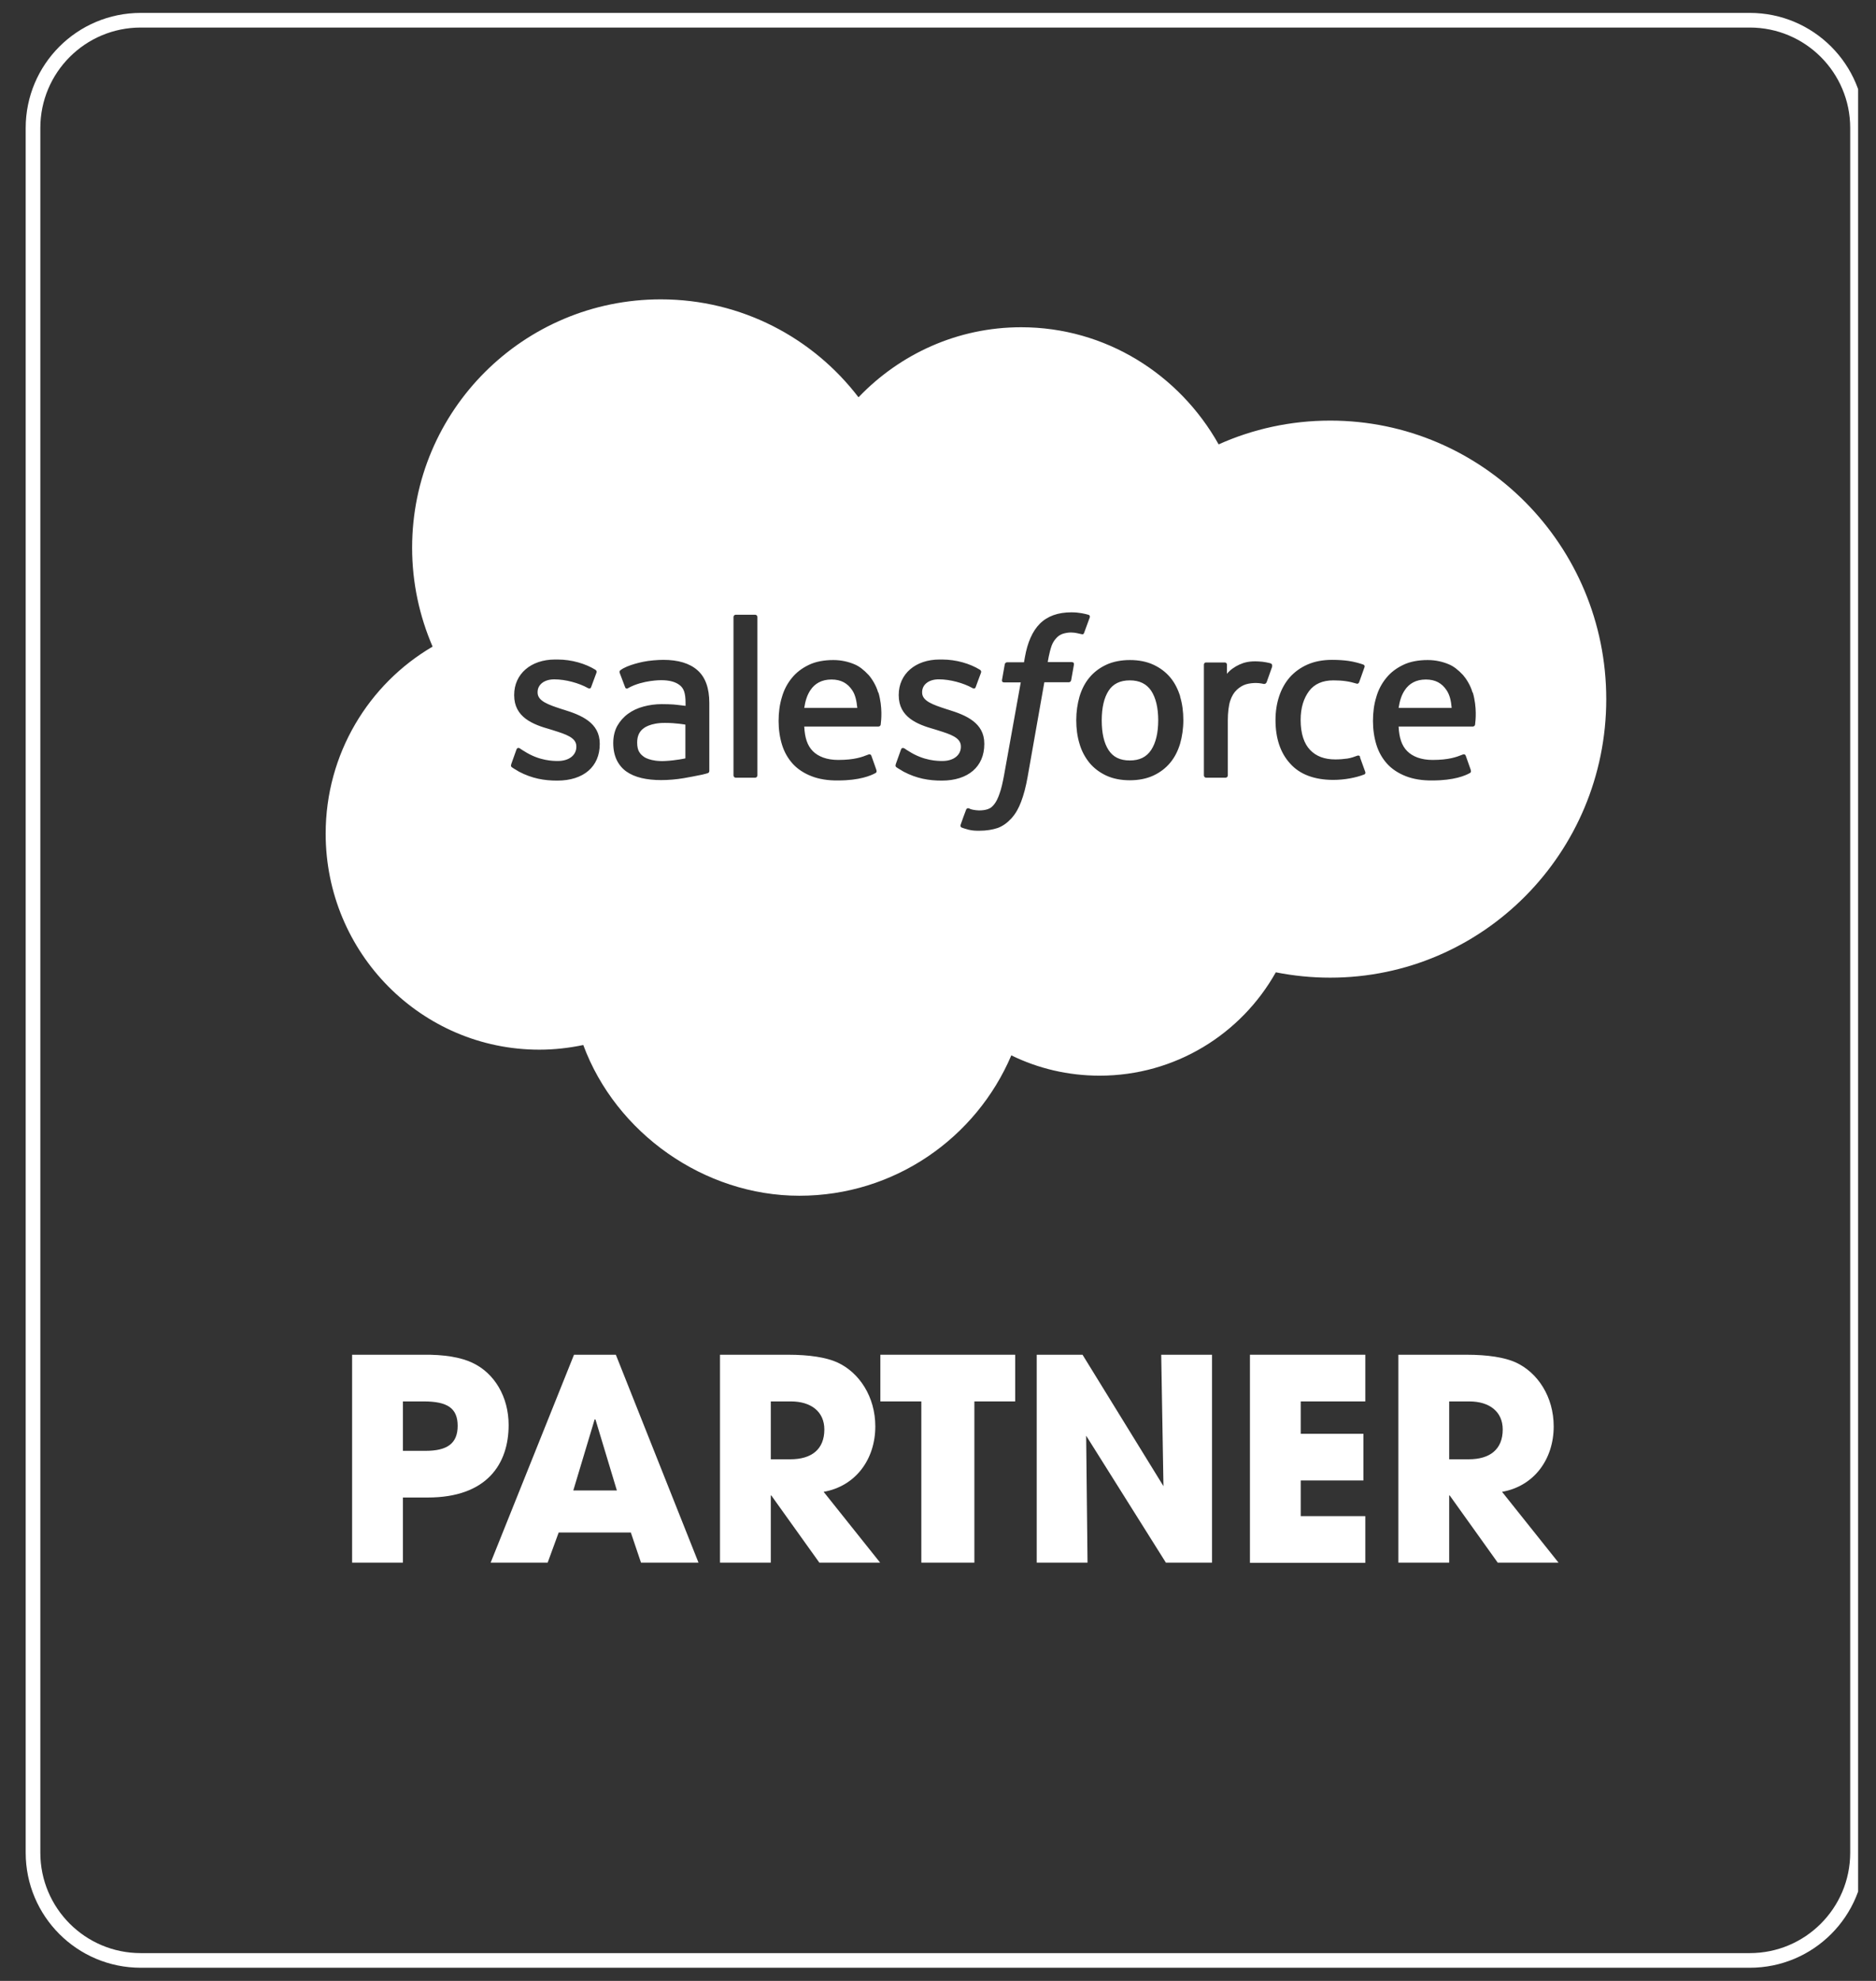
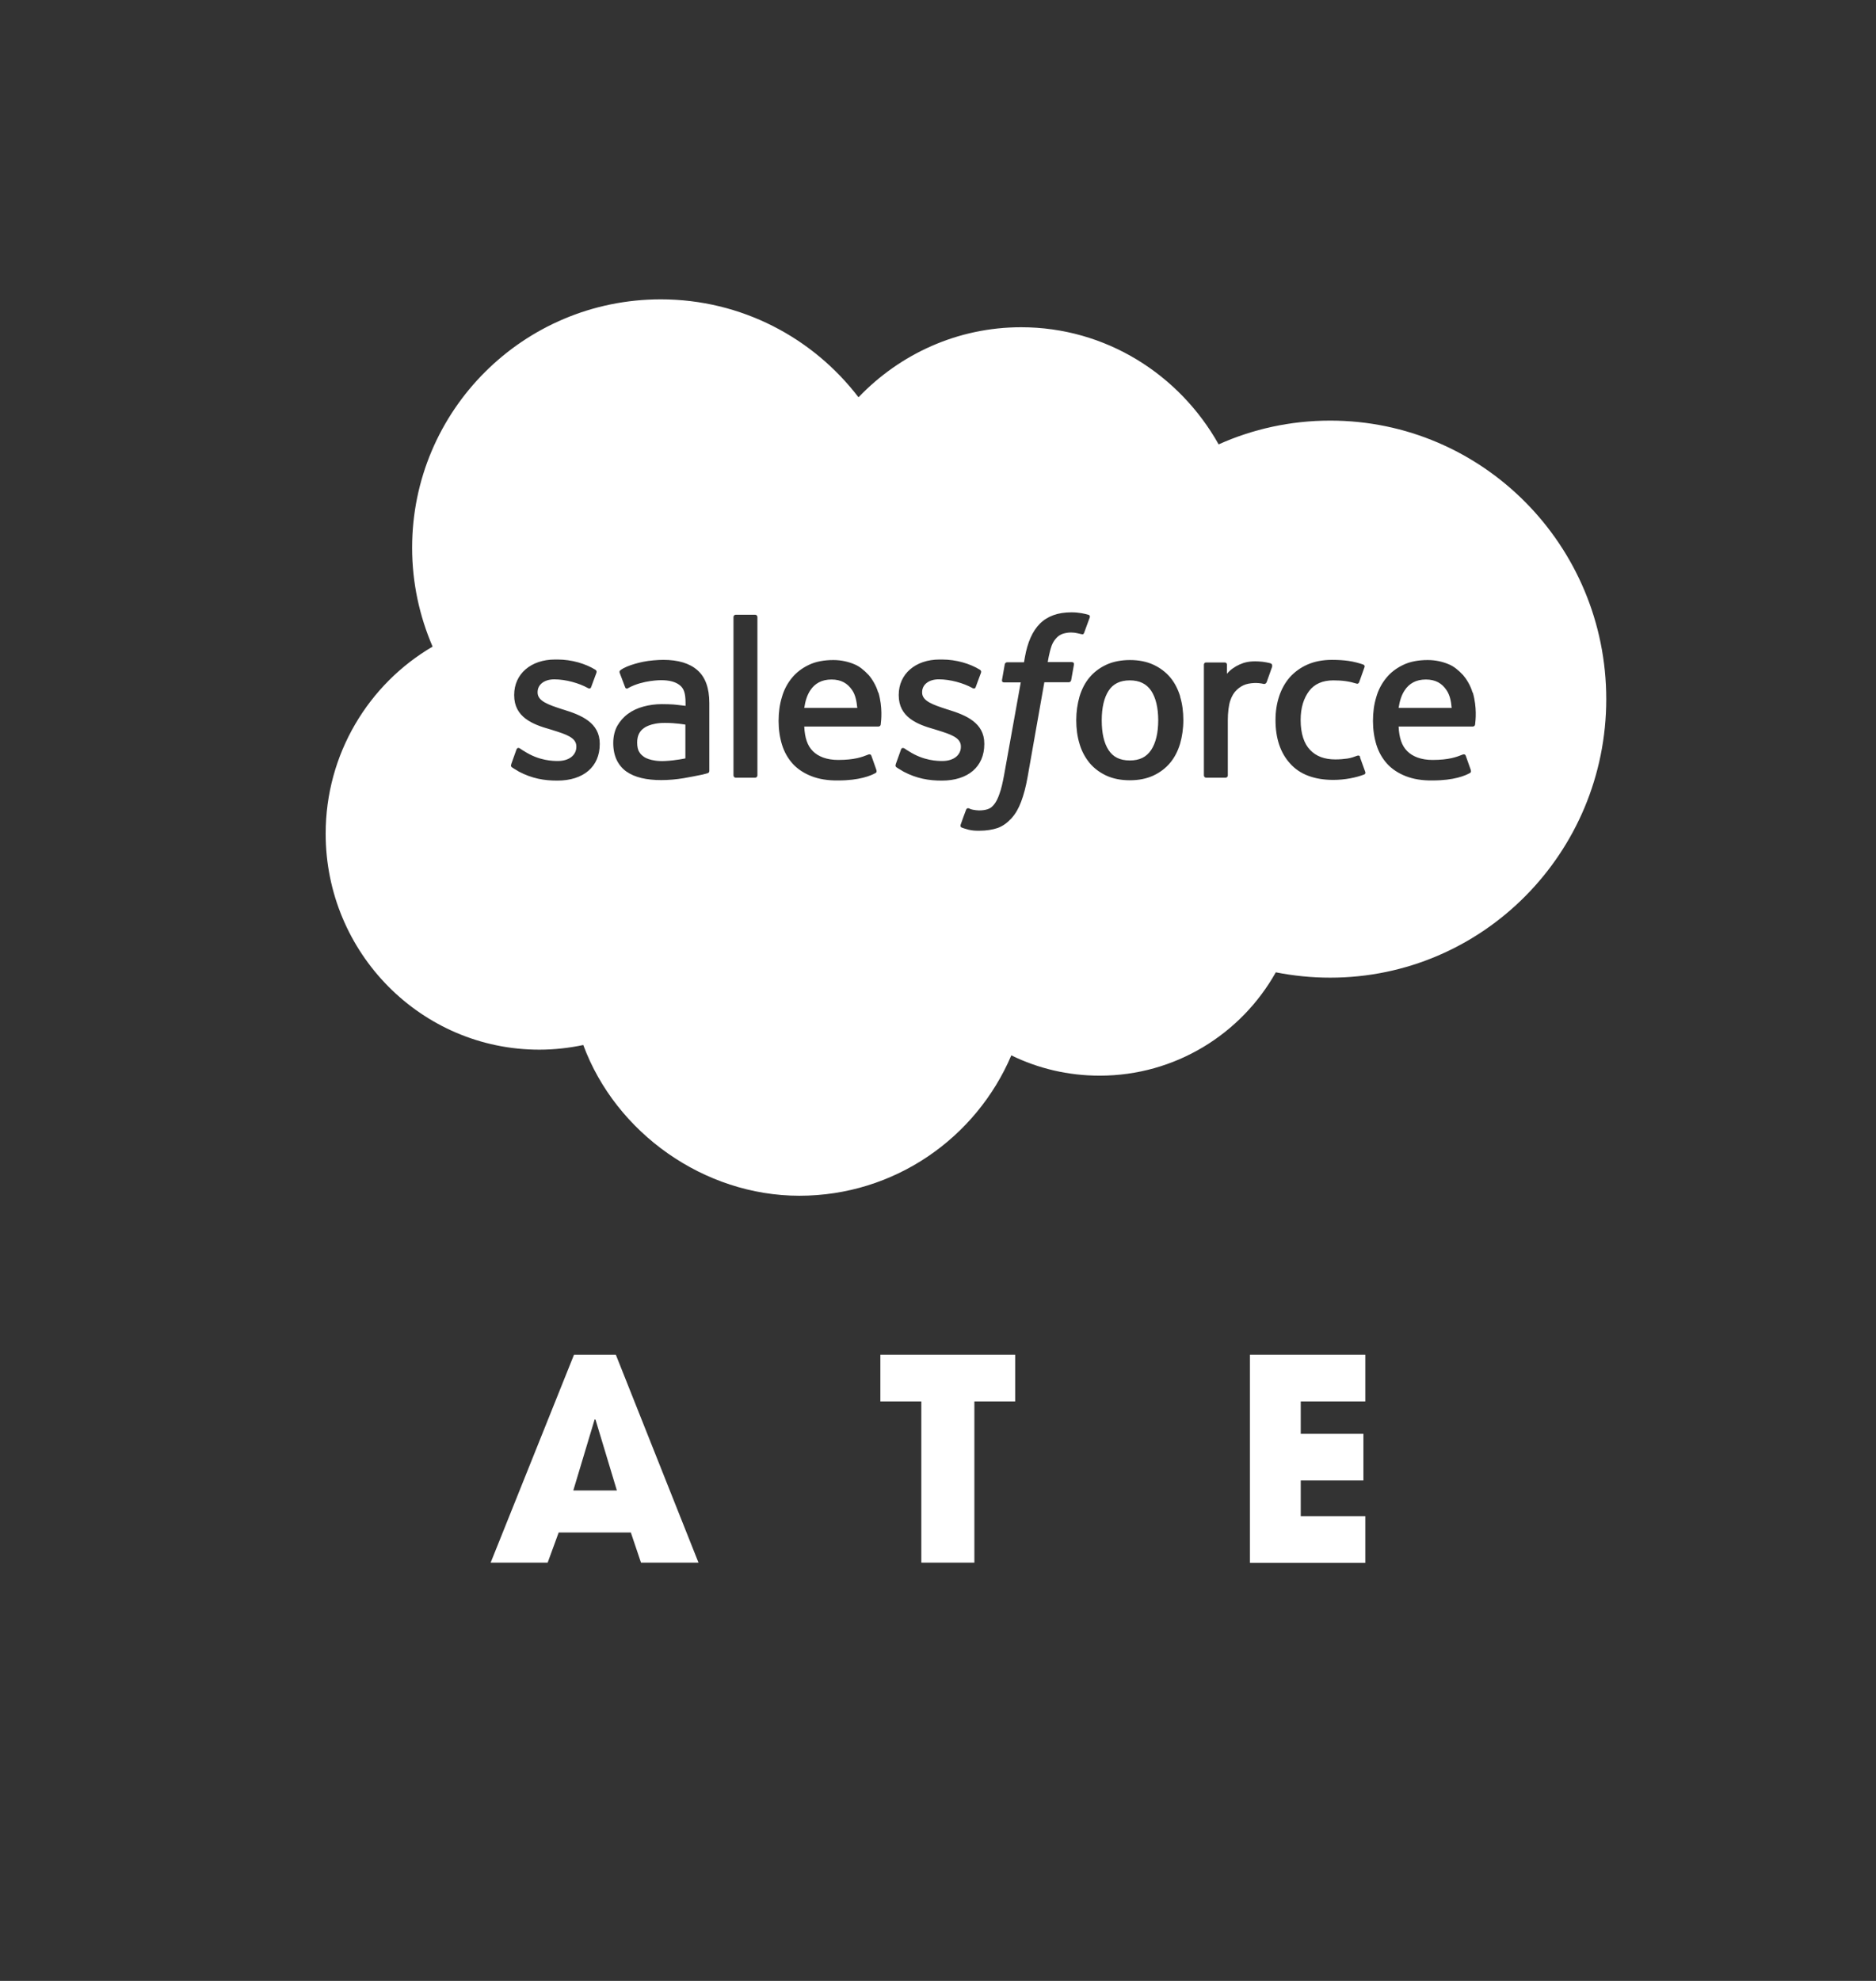
<svg xmlns="http://www.w3.org/2000/svg" width="72" height="76" viewBox="0 0 72 76" fill="none">
  <rect x="0" y="0" width="72" height="76" fill="#333333" stroke="none" />
  <g clip-path="url(#clip0_38660_163603)">
-     <path d="M5.401 0.776H67.157C69.44 0.776 71.291 2.627 71.291 4.91V71.081C71.291 73.364 69.44 75.214 67.157 75.214H5.401C3.118 75.214 1.267 73.364 1.267 71.081V4.91C1.267 2.627 3.118 0.776 5.401 0.776Z" stroke="white" stroke-width="0.562" />
    <path fill-rule="evenodd" clip-rule="evenodd" d="M32.959 15.232C34.545 13.58 36.753 12.555 39.191 12.555C42.436 12.555 45.264 14.366 46.771 17.049C48.08 16.461 49.533 16.137 51.053 16.137C56.902 16.137 61.647 20.922 61.647 26.823C61.647 32.725 56.902 37.509 51.053 37.509C50.34 37.509 49.639 37.437 48.965 37.304C47.637 39.67 45.106 41.269 42.205 41.269C40.989 41.269 39.839 40.992 38.814 40.49C37.466 43.655 34.334 45.876 30.679 45.876C27.025 45.876 23.635 43.47 22.386 40.093C21.844 40.206 21.276 40.272 20.701 40.272C16.174 40.272 12.499 36.564 12.499 31.985C12.499 28.918 14.152 26.242 16.603 24.808C16.101 23.645 15.817 22.363 15.817 21.014C15.817 15.747 20.093 11.485 25.36 11.485C28.452 11.485 31.201 12.959 32.946 15.239L32.959 15.232ZM19.622 29.322C19.595 29.385 19.62 29.411 19.634 29.425C19.637 29.428 19.64 29.431 19.641 29.434C19.697 29.474 19.752 29.506 19.808 29.538L19.808 29.539C19.845 29.56 19.882 29.582 19.919 29.606C20.421 29.87 20.89 29.949 21.386 29.949C22.397 29.949 23.018 29.414 23.018 28.548V28.529C23.018 27.729 22.311 27.438 21.65 27.233L21.564 27.207L21.553 27.203C21.056 27.04 20.633 26.9 20.633 26.572V26.552C20.633 26.268 20.884 26.064 21.274 26.064C21.71 26.064 22.225 26.209 22.556 26.394C22.556 26.394 22.655 26.46 22.688 26.361C22.698 26.335 22.743 26.211 22.789 26.086L22.79 26.085L22.79 26.084L22.79 26.083L22.791 26.082C22.837 25.957 22.883 25.832 22.893 25.806C22.913 25.753 22.88 25.713 22.846 25.693C22.47 25.462 21.941 25.303 21.399 25.303H21.3C20.375 25.303 19.734 25.859 19.734 26.658V26.678C19.734 27.517 20.448 27.795 21.108 27.98L21.214 28.013L21.245 28.023C21.715 28.171 22.12 28.298 22.12 28.634V28.654C22.12 28.965 21.849 29.196 21.413 29.196C21.241 29.196 20.699 29.196 20.117 28.819C20.071 28.794 20.038 28.771 20.006 28.75C19.988 28.737 19.971 28.725 19.952 28.713C19.926 28.694 19.853 28.667 19.82 28.76L19.622 29.315V29.322ZM34.393 29.425C34.379 29.41 34.354 29.385 34.38 29.321V29.315L34.579 28.76C34.605 28.667 34.691 28.7 34.711 28.713C34.73 28.725 34.747 28.737 34.765 28.749C34.797 28.771 34.83 28.794 34.876 28.819C35.458 29.196 35.999 29.196 36.171 29.196C36.607 29.196 36.878 28.964 36.878 28.654V28.634C36.878 28.298 36.473 28.17 36.004 28.023L35.973 28.013L35.867 27.98C35.206 27.795 34.493 27.517 34.493 26.678V26.658C34.493 25.858 35.134 25.303 36.059 25.303H36.158C36.7 25.303 37.229 25.462 37.605 25.693C37.638 25.713 37.671 25.753 37.652 25.806C37.642 25.832 37.596 25.957 37.549 26.082L37.549 26.082C37.503 26.208 37.457 26.334 37.447 26.361C37.414 26.46 37.315 26.394 37.315 26.394C36.984 26.209 36.469 26.063 36.032 26.063C35.643 26.063 35.391 26.268 35.391 26.552V26.572C35.391 26.9 35.815 27.039 36.312 27.203L36.323 27.207L36.409 27.233C37.07 27.438 37.777 27.729 37.777 28.528V28.548C37.777 29.414 37.156 29.949 36.145 29.949C35.649 29.949 35.18 29.87 34.678 29.605C34.641 29.582 34.604 29.56 34.567 29.538C34.511 29.506 34.456 29.473 34.4 29.434C34.399 29.431 34.396 29.428 34.393 29.425ZM45.297 26.724C45.212 26.447 45.086 26.196 44.914 25.991C44.742 25.786 44.524 25.621 44.266 25.502C44.009 25.383 43.705 25.323 43.368 25.323C43.031 25.323 42.72 25.383 42.462 25.502C42.205 25.621 41.986 25.786 41.815 25.991C41.643 26.196 41.517 26.44 41.431 26.724C41.352 27.002 41.306 27.306 41.306 27.63C41.306 27.954 41.346 28.258 41.431 28.535C41.511 28.813 41.643 29.057 41.815 29.269C41.986 29.474 42.205 29.639 42.462 29.758C42.72 29.877 43.024 29.936 43.361 29.936C43.698 29.936 44.002 29.877 44.26 29.758C44.518 29.639 44.736 29.474 44.907 29.269C45.079 29.064 45.205 28.819 45.291 28.535C45.37 28.258 45.416 27.954 45.416 27.63C45.416 27.306 45.377 27.002 45.291 26.724H45.297ZM44.452 27.633C44.451 28.12 44.359 28.503 44.181 28.773C44.002 29.044 43.738 29.176 43.361 29.176C42.984 29.176 42.72 29.044 42.548 28.78C42.37 28.509 42.284 28.125 42.284 27.636C42.284 27.147 42.376 26.764 42.548 26.5C42.72 26.235 42.991 26.103 43.361 26.103C43.731 26.103 44.002 26.235 44.181 26.5C44.359 26.77 44.451 27.152 44.452 27.633ZM52.099 28.991C52.099 28.991 52.178 28.964 52.205 29.044H52.192L52.397 29.612C52.423 29.685 52.364 29.711 52.364 29.711C52.046 29.837 51.603 29.922 51.174 29.922C50.447 29.922 49.885 29.711 49.515 29.295C49.139 28.885 48.953 28.323 48.953 27.623C48.953 27.299 49 26.995 49.092 26.717C49.185 26.433 49.324 26.189 49.502 25.984C49.687 25.779 49.912 25.614 50.183 25.495C50.454 25.376 50.771 25.316 51.121 25.316C51.359 25.316 51.571 25.33 51.755 25.356C51.954 25.383 52.212 25.455 52.317 25.495C52.337 25.501 52.39 25.528 52.37 25.594C52.325 25.722 52.288 25.824 52.252 25.926L52.252 25.926L52.252 25.927L52.251 25.93C52.223 26.006 52.196 26.082 52.165 26.169C52.132 26.255 52.066 26.228 52.066 26.228C51.788 26.142 51.524 26.103 51.174 26.103C50.758 26.103 50.447 26.242 50.242 26.512C50.037 26.79 49.918 27.147 49.918 27.623C49.918 28.145 50.05 28.535 50.282 28.773C50.513 29.017 50.837 29.136 51.247 29.136C51.412 29.136 51.571 29.123 51.709 29.103C51.848 29.083 51.974 29.037 52.099 28.991L52.099 28.991ZM56.513 26.566C56.441 26.295 56.262 26.024 56.15 25.898C55.965 25.7 55.786 25.561 55.608 25.488C55.377 25.389 55.099 25.323 54.795 25.323C54.438 25.323 54.115 25.383 53.857 25.508C53.593 25.634 53.374 25.799 53.203 26.011C53.031 26.222 52.899 26.466 52.819 26.751C52.733 27.028 52.694 27.339 52.694 27.663C52.694 27.986 52.74 28.297 52.826 28.575C52.912 28.852 53.051 29.097 53.236 29.302C53.421 29.506 53.665 29.665 53.949 29.777C54.233 29.89 54.584 29.949 54.98 29.943C55.806 29.943 56.236 29.758 56.414 29.658C56.447 29.639 56.474 29.612 56.441 29.52L56.256 28.998C56.229 28.918 56.15 28.945 56.15 28.945L56.11 28.96C55.907 29.04 55.612 29.156 54.98 29.156C54.538 29.156 54.214 29.024 54.009 28.819C53.797 28.608 53.698 28.304 53.678 27.874H56.527C56.527 27.874 56.599 27.874 56.613 27.801C56.613 27.798 56.614 27.788 56.616 27.772L56.616 27.772C56.631 27.646 56.691 27.143 56.527 26.572L56.513 26.566ZM53.678 27.16C53.718 26.89 53.791 26.665 53.91 26.486C54.081 26.222 54.352 26.07 54.722 26.07C55.093 26.07 55.344 26.215 55.522 26.486C55.641 26.665 55.694 26.896 55.714 27.16H53.685H53.678ZM33.338 25.898C33.451 26.024 33.629 26.295 33.702 26.566L33.715 26.572C33.88 27.143 33.819 27.646 33.804 27.772C33.802 27.788 33.801 27.798 33.801 27.801C33.788 27.874 33.715 27.874 33.715 27.874H30.867C30.887 28.304 30.986 28.608 31.197 28.819C31.402 29.024 31.726 29.156 32.169 29.156C32.8 29.156 33.095 29.04 33.298 28.96L33.338 28.945C33.338 28.945 33.418 28.918 33.444 28.998L33.629 29.52C33.662 29.612 33.636 29.639 33.603 29.658C33.424 29.758 32.988 29.943 32.169 29.943C31.772 29.949 31.422 29.89 31.138 29.777C30.854 29.665 30.609 29.506 30.424 29.302C30.239 29.097 30.1 28.852 30.014 28.575C29.928 28.297 29.882 27.986 29.882 27.663C29.882 27.339 29.922 27.028 30.008 26.751C30.087 26.466 30.219 26.222 30.391 26.011C30.563 25.799 30.781 25.634 31.045 25.508C31.303 25.383 31.627 25.323 31.984 25.323C32.288 25.323 32.565 25.389 32.797 25.488C32.975 25.561 33.153 25.7 33.338 25.898ZM31.098 26.486C30.979 26.665 30.907 26.89 30.867 27.16H30.873H32.902C32.876 26.896 32.83 26.665 32.711 26.486C32.532 26.215 32.281 26.07 31.911 26.07C31.541 26.07 31.27 26.222 31.098 26.486ZM25.842 27.028C25.723 27.021 25.578 27.015 25.399 27.015C25.155 27.015 24.917 27.048 24.699 27.107C24.474 27.167 24.276 27.259 24.104 27.385C23.932 27.51 23.793 27.669 23.688 27.854C23.588 28.039 23.536 28.264 23.536 28.508C23.536 28.753 23.582 28.977 23.668 29.156C23.754 29.334 23.879 29.486 24.038 29.599C24.196 29.711 24.395 29.797 24.619 29.85C24.844 29.903 25.095 29.929 25.373 29.929C25.663 29.929 25.954 29.903 26.238 29.856C26.467 29.818 26.74 29.762 26.885 29.733L26.885 29.733L26.885 29.733L26.959 29.718C27.051 29.698 27.157 29.665 27.157 29.665C27.23 29.645 27.223 29.572 27.223 29.572V26.968C27.223 26.4 27.071 25.977 26.767 25.713C26.47 25.449 26.027 25.316 25.459 25.316C25.247 25.316 24.904 25.343 24.692 25.389C24.692 25.389 24.071 25.508 23.813 25.713C23.813 25.713 23.754 25.746 23.787 25.825L23.992 26.367C24.018 26.44 24.084 26.413 24.084 26.413C24.084 26.413 24.104 26.407 24.13 26.387C24.679 26.09 25.373 26.096 25.373 26.096C25.683 26.096 25.915 26.156 26.08 26.281C26.238 26.4 26.311 26.579 26.311 26.962V27.081C26.067 27.048 25.842 27.028 25.842 27.028ZM24.705 29.03C24.601 28.951 24.582 28.922 24.548 28.871L24.54 28.859C24.481 28.773 24.454 28.647 24.454 28.488C24.454 28.237 24.54 28.059 24.705 27.94C24.705 27.94 24.95 27.729 25.531 27.735C25.941 27.735 26.305 27.801 26.305 27.801V29.096C26.305 29.096 25.941 29.176 25.538 29.196C24.956 29.229 24.699 29.03 24.705 29.03ZM48.789 25.462C48.806 25.477 48.839 25.504 48.822 25.562L48.828 25.568C48.802 25.641 48.663 26.031 48.617 26.163C48.597 26.216 48.564 26.242 48.511 26.242C48.511 26.242 48.352 26.203 48.2 26.203C48.095 26.203 47.949 26.216 47.817 26.255C47.691 26.295 47.572 26.368 47.467 26.467C47.361 26.566 47.275 26.705 47.216 26.883C47.156 27.062 47.123 27.346 47.123 27.63V29.751C47.123 29.798 47.084 29.837 47.037 29.837H46.29C46.244 29.837 46.205 29.798 46.205 29.751V25.502C46.205 25.456 46.238 25.416 46.284 25.416H47.011C47.057 25.416 47.09 25.456 47.09 25.502V25.852C47.202 25.707 47.394 25.575 47.572 25.495C47.751 25.416 47.949 25.357 48.306 25.377C48.491 25.383 48.736 25.436 48.782 25.456C48.784 25.457 48.786 25.459 48.788 25.462L48.789 25.462L48.789 25.462ZM41.793 23.592L41.782 23.589C41.779 23.587 41.775 23.586 41.773 23.585L41.793 23.592ZM41.782 23.589C41.694 23.564 41.617 23.545 41.509 23.526C41.396 23.506 41.271 23.493 41.119 23.493C40.603 23.493 40.2 23.638 39.909 23.929C39.625 24.213 39.434 24.649 39.334 25.218L39.301 25.409H38.654C38.654 25.409 38.574 25.409 38.561 25.495L38.456 26.09C38.449 26.149 38.475 26.182 38.548 26.182H39.176L38.535 29.744C38.482 30.029 38.429 30.266 38.363 30.445C38.303 30.623 38.237 30.755 38.165 30.848C38.092 30.941 38.026 31.007 37.907 31.046C37.808 31.079 37.696 31.093 37.57 31.093C37.504 31.093 37.411 31.079 37.339 31.066C37.273 31.053 37.233 31.04 37.187 31.013C37.187 31.013 37.114 30.987 37.081 31.059C37.054 31.119 36.889 31.581 36.869 31.641C36.85 31.7 36.876 31.74 36.916 31.753C36.977 31.777 37.025 31.79 37.088 31.808C37.114 31.815 37.141 31.823 37.173 31.833C37.332 31.872 37.464 31.872 37.59 31.872C37.854 31.872 38.092 31.833 38.29 31.767C38.489 31.694 38.66 31.568 38.819 31.396C38.984 31.211 39.09 31.02 39.189 30.762C39.288 30.504 39.374 30.18 39.44 29.804L40.081 26.176H41.02C41.02 26.176 41.099 26.176 41.112 26.09L41.218 25.495C41.224 25.436 41.198 25.402 41.125 25.402H40.213C40.213 25.402 40.26 25.059 40.365 24.762C40.412 24.636 40.491 24.53 40.564 24.457C40.636 24.385 40.716 24.339 40.801 24.312C40.894 24.286 40.993 24.266 41.105 24.266C41.191 24.266 41.277 24.279 41.337 24.292C41.375 24.301 41.403 24.307 41.426 24.312C41.454 24.318 41.471 24.322 41.482 24.325C41.575 24.352 41.588 24.325 41.608 24.279L41.826 23.684C41.843 23.627 41.805 23.599 41.782 23.589ZM28.983 23.585H28.236C28.19 23.585 28.151 23.625 28.151 23.671V29.751C28.151 29.797 28.19 29.837 28.236 29.837H28.983C29.029 29.837 29.069 29.797 29.069 29.751V23.671C29.069 23.625 29.029 23.585 28.983 23.585Z" fill="white" />
-     <path d="M13.514 59.952V51.976H16.21C17.063 51.962 17.697 52.081 18.12 52.28C18.979 52.676 19.521 53.595 19.521 54.672C19.521 56.152 18.702 57.454 16.415 57.454H15.463V59.952H13.514ZM16.336 55.663C17.155 55.663 17.565 55.386 17.565 54.705C17.565 54.024 17.169 53.767 16.263 53.767H15.463V55.663H16.336Z" fill="white" />
    <path d="M24.601 59.952L24.211 58.796H21.442L21.019 59.952H18.831L22.03 51.976H23.636L26.808 59.952H24.601ZM22.856 54.467L22.823 54.454L22.003 57.183H23.675L22.856 54.467Z" fill="white" />
-     <path d="M31.446 59.952L29.602 57.375H29.583V59.952H27.633V51.976H30.244C31.076 51.976 31.711 52.081 32.127 52.266C32.986 52.656 33.594 53.595 33.594 54.725C33.594 55.987 32.841 57.018 31.611 57.236L33.779 59.952H31.453H31.446ZM30.336 55.987C31.142 55.987 31.638 55.61 31.638 54.844C31.638 54.156 31.122 53.767 30.356 53.767H29.583V55.987H30.336Z" fill="white" />
    <path d="M35.36 59.952V53.767H33.788V51.976H38.962V53.767H37.396V59.952H35.36Z" fill="white" />
-     <path d="M44.746 59.952L41.686 55.082L41.739 59.952H39.789V51.976H41.547L44.653 57.018L44.567 51.976H46.517V59.952H44.752H44.746Z" fill="white" />
    <path d="M47.972 59.952V51.976H52.4V53.767H49.922V55.009H52.327V56.8H49.922V58.168H52.4V59.959H47.972V59.952Z" fill="white" />
-     <path d="M57.482 59.952L55.639 57.375H55.619V59.952H53.669V51.976H56.28C57.112 51.976 57.747 52.081 58.163 52.266C59.022 52.656 59.63 53.595 59.63 54.725C59.63 55.987 58.877 57.018 57.648 57.236L59.815 59.952H57.489H57.482ZM56.372 55.987C57.178 55.987 57.674 55.61 57.674 54.844C57.674 54.156 57.159 53.767 56.392 53.767H55.619V55.987H56.372Z" fill="white" />
  </g>
  <defs>
    <clipPath id="clip0_38660_163603">
      <rect width="70.585" height="75" fill="white" transform="translate(0.729 0.495)" />
    </clipPath>
  </defs>
</svg>